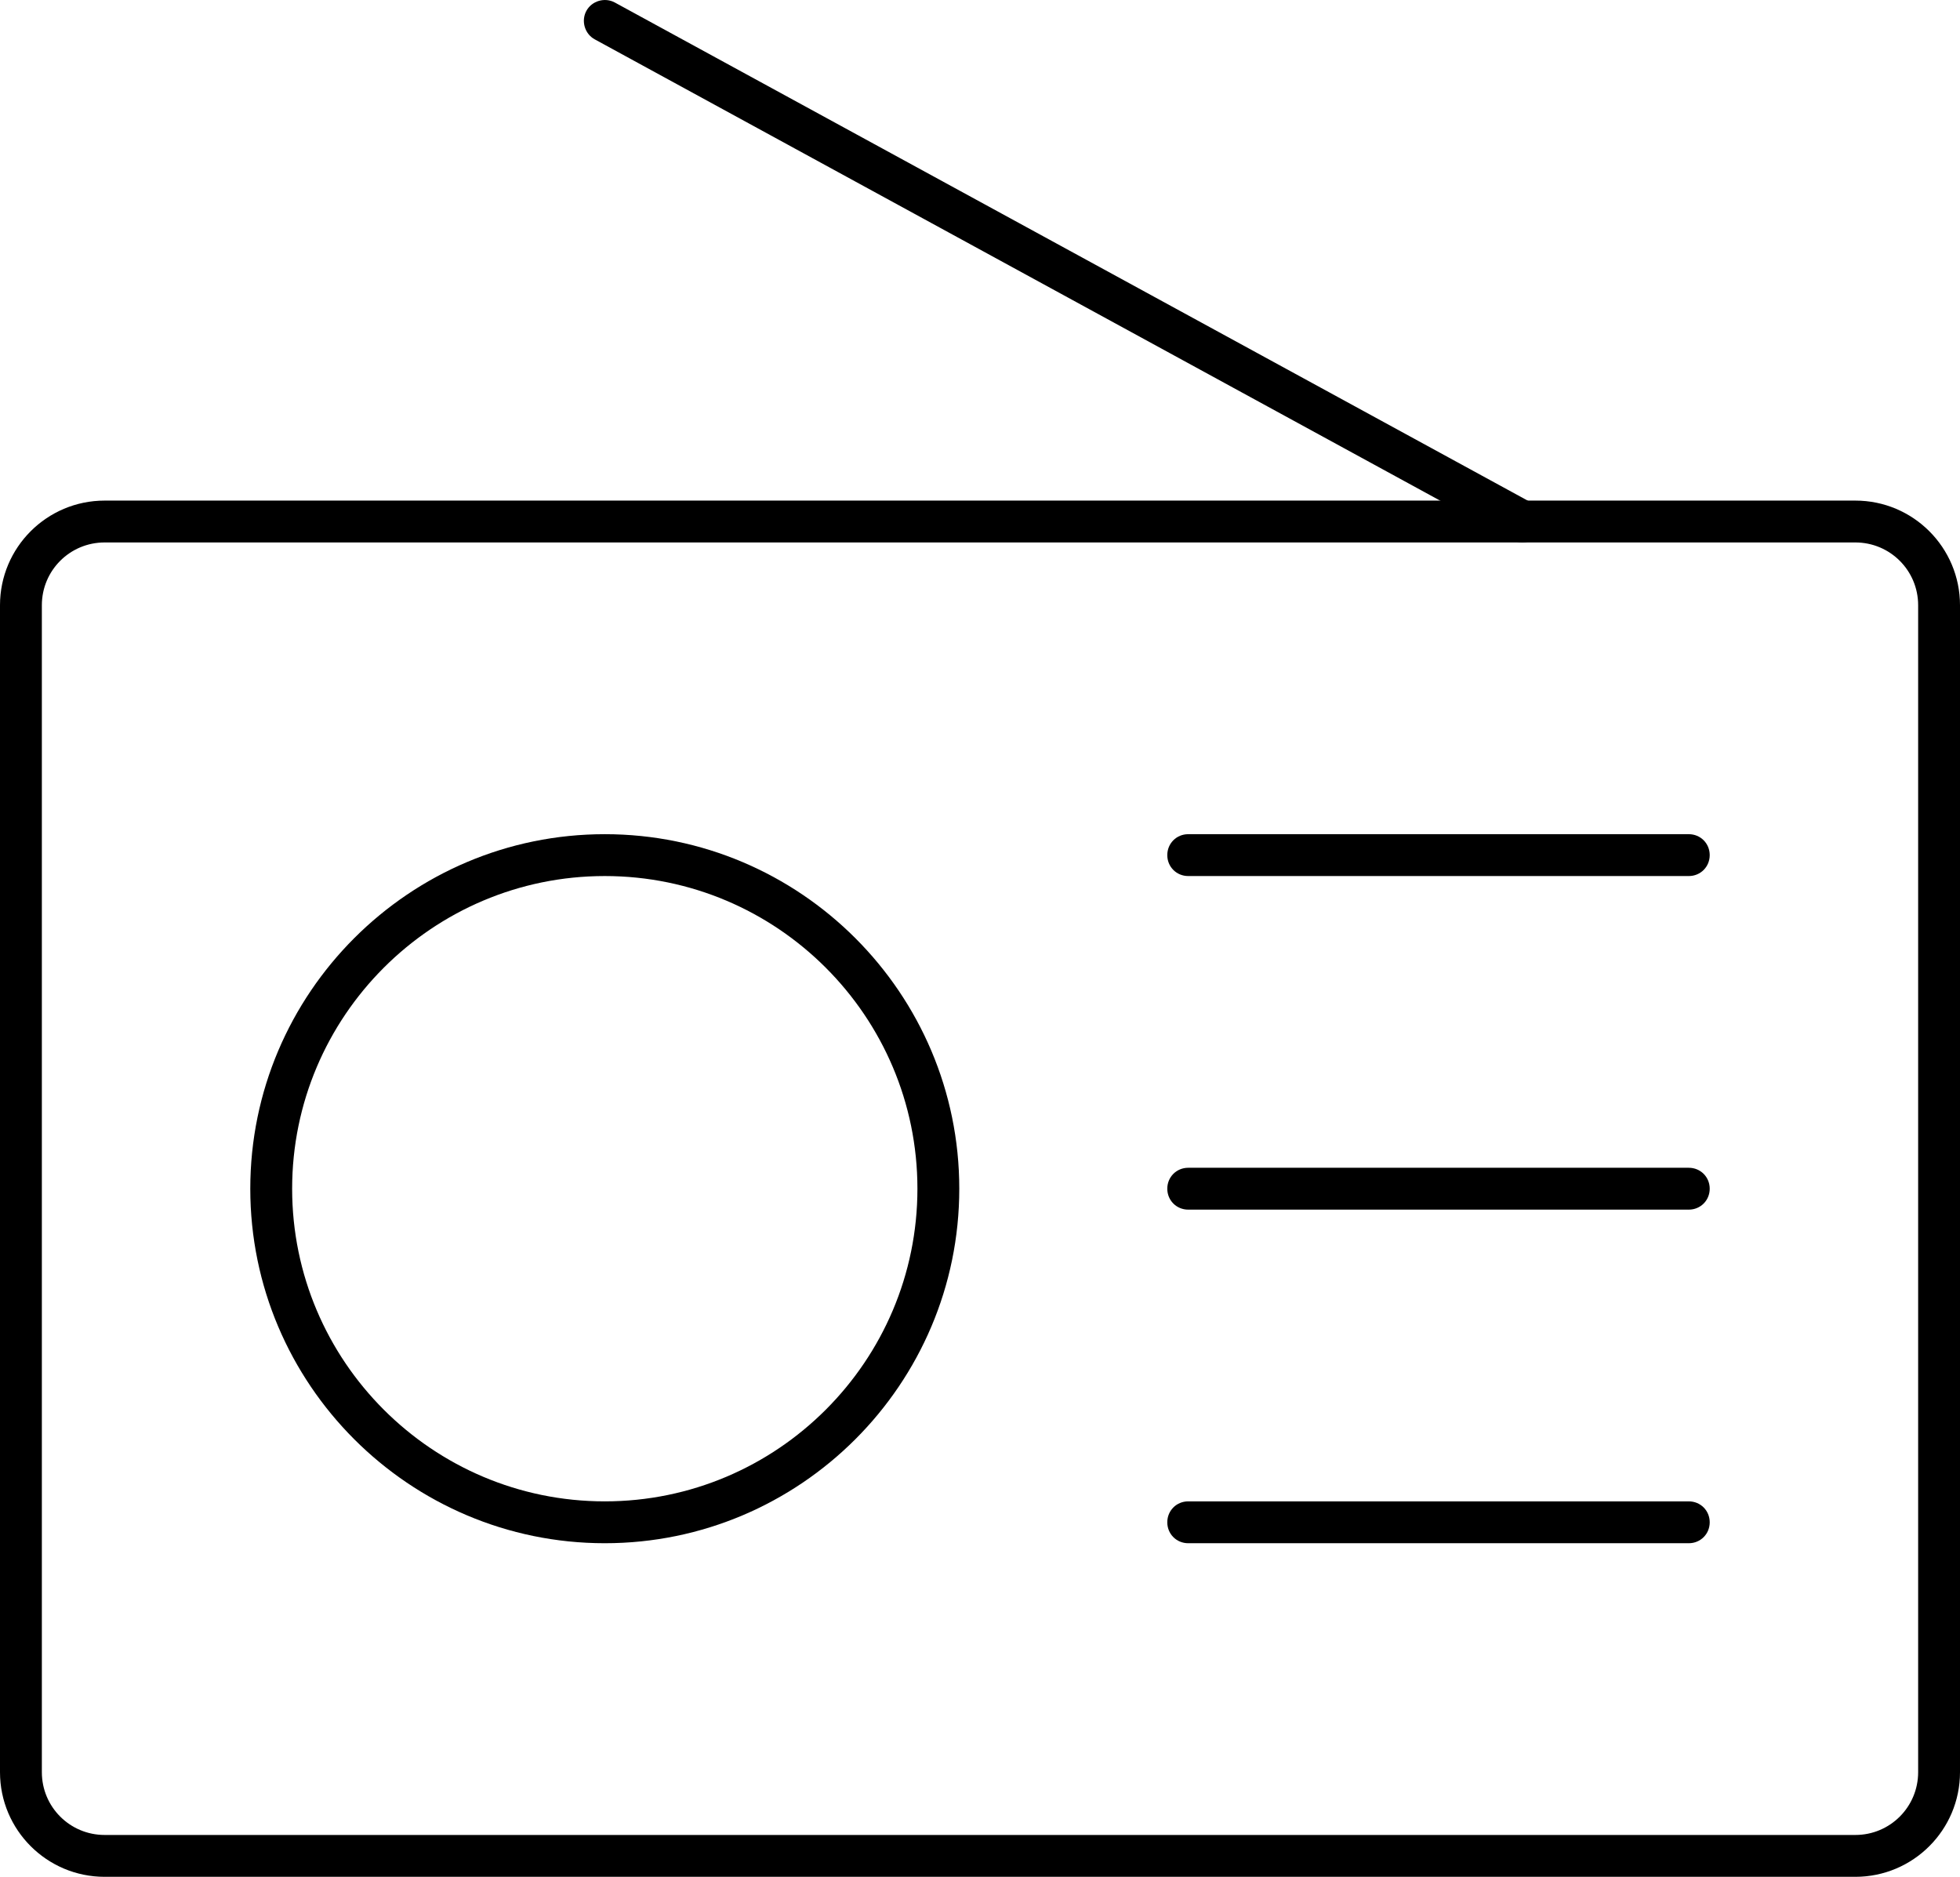
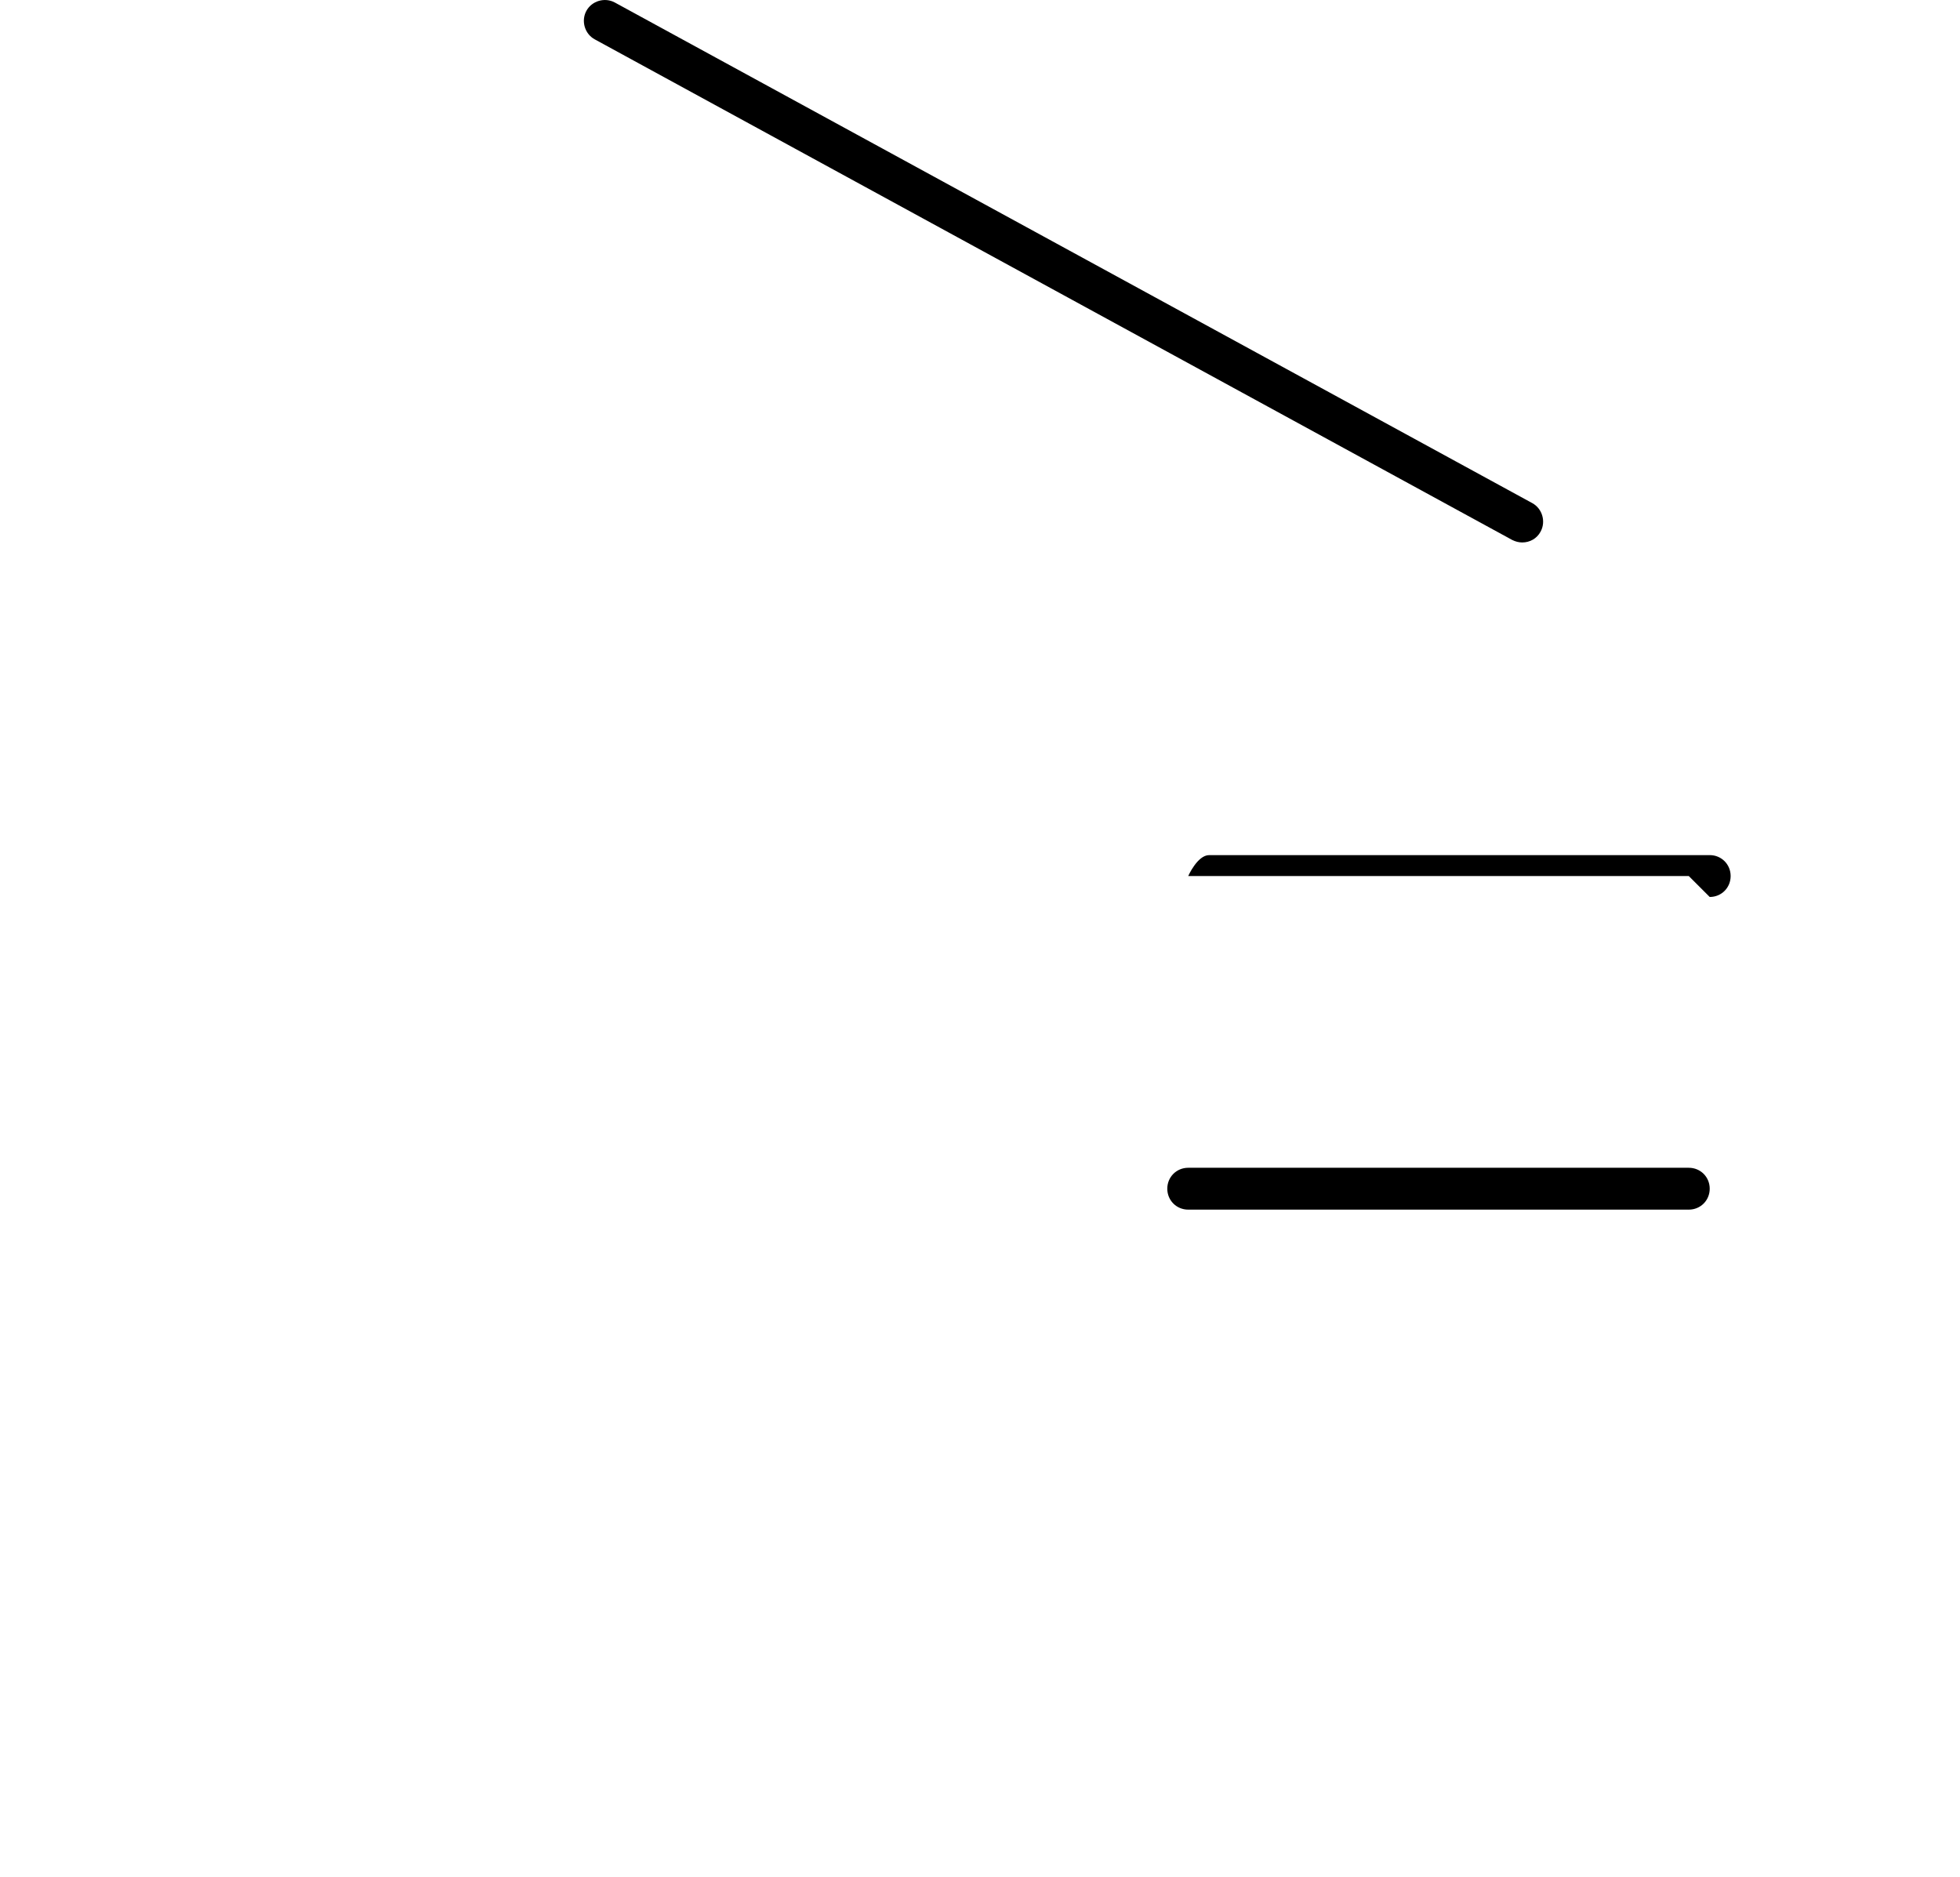
<svg xmlns="http://www.w3.org/2000/svg" id="Calque_2" data-name="Calque 2" viewBox="0 0 46.83 44.84">
  <defs>
    <style>
      .cls-1 {
        stroke-width: 0px;
      }
    </style>
  </defs>
  <g id="transport">
    <g>
-       <path class="cls-1" d="M44.33,44.84H2.5c-1.38,0-2.5-1.12-2.5-2.5V14.46c0-1.38,1.12-2.5,2.5-2.5h41.83c1.38,0,2.5,1.12,2.5,2.5v27.88c0,1.38-1.12,2.5-2.5,2.5ZM2.5,12.96c-.83,0-1.5.67-1.5,1.5v27.88c0,.83.67,1.5,1.5,1.5h41.83c.83,0,1.5-.67,1.5-1.5V14.46c0-.83-.67-1.5-1.5-1.5H2.5Z" />
-       <path class="cls-1" d="M14.45,36.87c-4.67,0-8.47-3.8-8.47-8.47s3.8-8.47,8.47-8.47,8.47,3.8,8.47,8.47-3.8,8.47-8.47,8.47ZM14.45,20.93c-4.12,0-7.47,3.35-7.47,7.47s3.35,7.47,7.47,7.47,7.47-3.35,7.47-7.47-3.35-7.47-7.47-7.47Z" />
-       <path class="cls-1" d="M40.35,20.93h-11.96c-.28,0-.5-.22-.5-.5s.22-.5.5-.5h11.96c.28,0,.5.22.5.5s-.22.5-.5.5Z" />
+       <path class="cls-1" d="M40.35,20.93h-11.96s.22-.5.5-.5h11.96c.28,0,.5.22.5.5s-.22.5-.5.5Z" />
      <path class="cls-1" d="M40.35,28.9h-11.96c-.28,0-.5-.22-.5-.5s.22-.5.5-.5h11.96c.28,0,.5.22.5.5s-.22.5-.5.5Z" />
-       <path class="cls-1" d="M40.35,36.87h-11.96c-.28,0-.5-.22-.5-.5s.22-.5.5-.5h11.96c.28,0,.5.22.5.5s-.22.5-.5.5Z" />
      <path class="cls-1" d="M36.37,12.96c-.08,0-.16-.02-.24-.06L14.21.94c-.24-.13-.33-.44-.2-.68.13-.24.44-.33.68-.2l21.92,11.96c.24.13.33.44.2.68-.09.17-.26.26-.44.26Z" />
    </g>
  </g>
</svg>